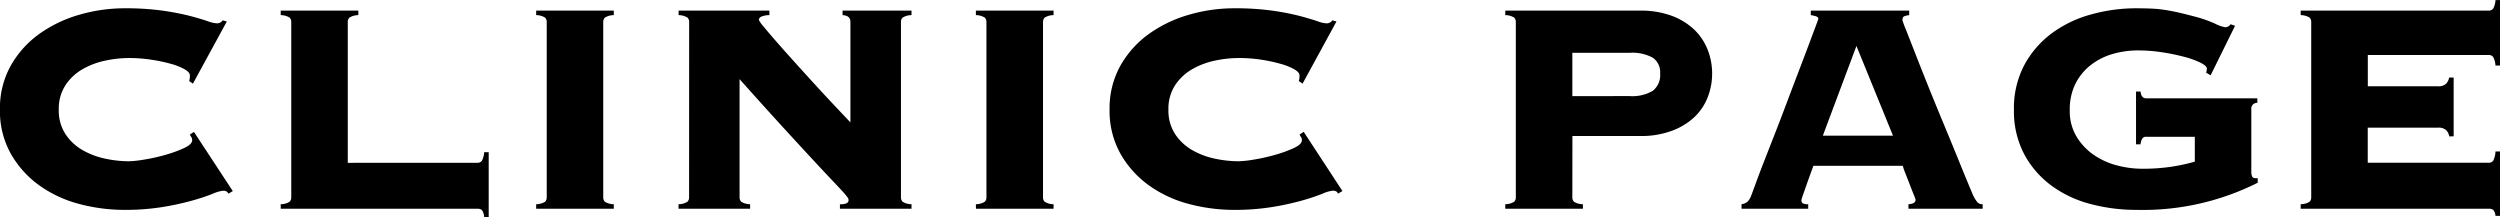
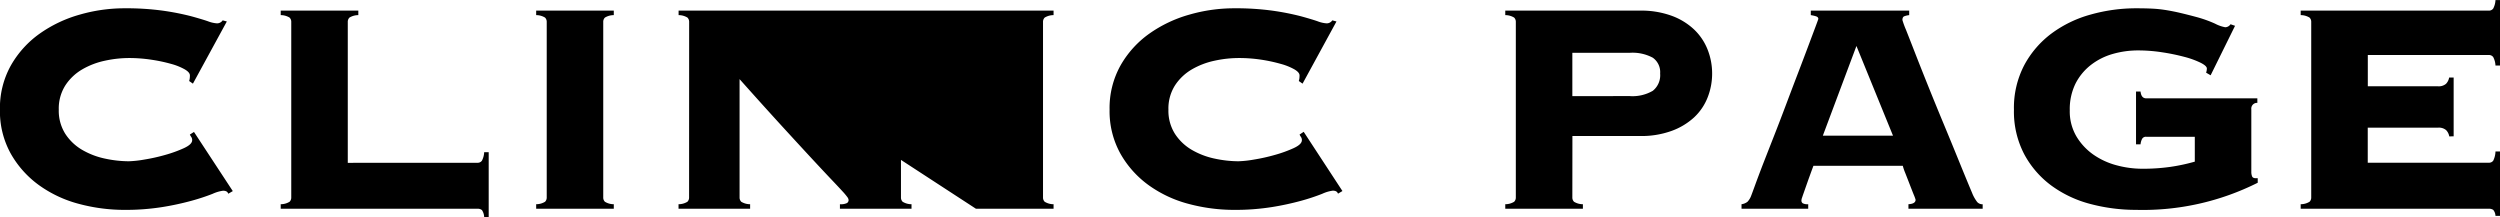
<svg xmlns="http://www.w3.org/2000/svg" width="159.24" height="13.848" viewBox="0 0 159.24 13.848">
  <g transform="translate(-720.392 -4462.704)">
-     <path d="M-67.56-8.136a.892.892,0,0,0,.036-.156,1.472,1.472,0,0,0,.012-.2q0-.192-.324-.384a3.779,3.779,0,0,0-.864-.348,10.021,10.021,0,0,0-1.236-.264A9.545,9.545,0,0,0-71.4-9.6a7.29,7.29,0,0,0-1.512.168,4.879,4.879,0,0,0-1.452.552,3.214,3.214,0,0,0-1.08,1.02,2.747,2.747,0,0,0-.42,1.548,2.747,2.747,0,0,0,.42,1.548,3.214,3.214,0,0,0,1.08,1.02,4.879,4.879,0,0,0,1.452.552,7.29,7.29,0,0,0,1.512.168,6.955,6.955,0,0,0,.984-.108,11.576,11.576,0,0,0,1.344-.3,8.109,8.109,0,0,0,1.188-.432q.516-.24.516-.5a.341.341,0,0,0-.048-.192,1.57,1.57,0,0,1-.1-.168l.264-.168,2.472,3.768-.288.168a.263.263,0,0,0-.132-.156.517.517,0,0,0-.2-.036,2.355,2.355,0,0,0-.672.2,13.167,13.167,0,0,1-1.308.432,17.573,17.573,0,0,1-1.884.408,14.826,14.826,0,0,1-2.424.18A11.2,11.2,0,0,1-74.544-.3a7.719,7.719,0,0,1-2.544-1.176,6.3,6.3,0,0,1-1.824-2.016,5.563,5.563,0,0,1-.7-2.82,5.563,5.563,0,0,1,.7-2.82,6.3,6.3,0,0,1,1.824-2.016,8.306,8.306,0,0,1,2.544-1.212,10.268,10.268,0,0,1,2.856-.408,17.078,17.078,0,0,1,2.484.156,16.379,16.379,0,0,1,1.764.348q.7.192,1.08.324a1.979,1.979,0,0,0,.576.132.434.434,0,0,0,.36-.192l.264.072-2.16,3.96ZM-49.2-2.928a.333.333,0,0,0,.288-.132,1.277,1.277,0,0,0,.144-.54h.288V.552h-.288a.844.844,0,0,0-.144-.468A.427.427,0,0,0-49.2,0H-61.728V-.288a1.074,1.074,0,0,0,.564-.156.374.374,0,0,0,.108-.276V-11.9a.374.374,0,0,0-.108-.276,1.074,1.074,0,0,0-.564-.156v-.288h4.944v.288a1.074,1.074,0,0,0-.564.156.374.374,0,0,0-.108.276v8.976Zm3.744,2.64a1.074,1.074,0,0,0,.564-.156.374.374,0,0,0,.108-.276V-11.9a.374.374,0,0,0-.108-.276,1.074,1.074,0,0,0-.564-.156v-.288h4.944v.288a1.074,1.074,0,0,0-.564.156.374.374,0,0,0-.108.276V-.72a.374.374,0,0,0,.108.276,1.074,1.074,0,0,0,.564.156V0h-4.944ZM-35.712-11.9a.374.374,0,0,0-.108-.276,1.074,1.074,0,0,0-.564-.156v-.288H-30.6v.288a1.284,1.284,0,0,0-.54.108.241.241,0,0,0-.132.2,2.076,2.076,0,0,0,.312.432q.312.384.816.96T-29-9.348q.636.708,1.284,1.416t1.248,1.344L-25.44-5.5V-11.9q0-.408-.5-.432v-.288h4.392v.288a1.074,1.074,0,0,0-.564.156.374.374,0,0,0-.108.276V-.72a.374.374,0,0,0,.108.276,1.074,1.074,0,0,0,.564.156V0h-4.56V-.288a.9.9,0,0,0,.444-.072.221.221,0,0,0,.108-.192.35.35,0,0,0-.072-.18,3.916,3.916,0,0,0-.312-.372q-.24-.264-.708-.756t-1.236-1.32q-.768-.828-1.9-2.064T-32.5-8.256V-.72a.374.374,0,0,0,.108.276,1.074,1.074,0,0,0,.564.156V0h-4.56V-.288a1.074,1.074,0,0,0,.564-.156.374.374,0,0,0,.108-.276ZM-17.448-.288a1.074,1.074,0,0,0,.564-.156.374.374,0,0,0,.108-.276V-11.9a.374.374,0,0,0-.108-.276,1.074,1.074,0,0,0-.564-.156v-.288H-12.5v.288a1.074,1.074,0,0,0-.564.156.374.374,0,0,0-.108.276V-.72a.374.374,0,0,0,.108.276,1.074,1.074,0,0,0,.564.156V0h-4.944ZM3.12-8.136a.892.892,0,0,0,.036-.156,1.472,1.472,0,0,0,.012-.2q0-.192-.324-.384a3.778,3.778,0,0,0-.864-.348A10.021,10.021,0,0,0,.744-9.492,9.545,9.545,0,0,0-.72-9.6a7.29,7.29,0,0,0-1.512.168,4.879,4.879,0,0,0-1.452.552,3.214,3.214,0,0,0-1.08,1.02,2.747,2.747,0,0,0-.42,1.548,2.747,2.747,0,0,0,.42,1.548,3.214,3.214,0,0,0,1.08,1.02,4.879,4.879,0,0,0,1.452.552A7.29,7.29,0,0,0-.72-3.024a6.955,6.955,0,0,0,.984-.108,11.575,11.575,0,0,0,1.344-.3A8.109,8.109,0,0,0,2.8-3.864q.516-.24.516-.5a.341.341,0,0,0-.048-.192,1.569,1.569,0,0,1-.1-.168L3.432-4.9,5.9-1.128,5.616-.96a.263.263,0,0,0-.132-.156.517.517,0,0,0-.2-.036,2.355,2.355,0,0,0-.672.2A13.167,13.167,0,0,1,3.3-.516a17.573,17.573,0,0,1-1.884.408,14.826,14.826,0,0,1-2.424.18A11.2,11.2,0,0,1-3.864-.3,7.719,7.719,0,0,1-6.408-1.476,6.3,6.3,0,0,1-8.232-3.492a5.563,5.563,0,0,1-.7-2.82,5.563,5.563,0,0,1,.7-2.82,6.3,6.3,0,0,1,1.824-2.016A8.306,8.306,0,0,1-3.864-12.36a10.268,10.268,0,0,1,2.856-.408,17.078,17.078,0,0,1,2.484.156,16.378,16.378,0,0,1,1.764.348q.7.192,1.08.324a1.979,1.979,0,0,0,.576.132A.434.434,0,0,0,5.256-12l.264.072L3.36-7.968Zm21.072.96a2.562,2.562,0,0,0,1.476-.336,1.266,1.266,0,0,0,.468-1.1,1.123,1.123,0,0,0-.468-1.008,2.719,2.719,0,0,0-1.476-.312H20.544v2.76ZM20.544-.72a.374.374,0,0,0,.108.276,1.074,1.074,0,0,0,.564.156V0H16.272V-.288a1.074,1.074,0,0,0,.564-.156.374.374,0,0,0,.108-.276V-11.9a.374.374,0,0,0-.108-.276,1.074,1.074,0,0,0-.564-.156v-.288h8.592a5.653,5.653,0,0,1,1.992.324,4.161,4.161,0,0,1,1.44.876,3.571,3.571,0,0,1,.864,1.284,4.126,4.126,0,0,1,.288,1.524,4.126,4.126,0,0,1-.288,1.524A3.459,3.459,0,0,1,28.3-5.82a4.264,4.264,0,0,1-1.44.864,5.653,5.653,0,0,1-1.992.324h-4.32Zm14.592.192a.207.207,0,0,0,.084.18.669.669,0,0,0,.348.06V0H31.32V-.288A.783.783,0,0,0,31.7-.444a1.13,1.13,0,0,0,.24-.4q.048-.12.24-.648t.5-1.332q.312-.8.7-1.788t.768-2q.384-1.02.756-1.992t.66-1.74l.468-1.248q.18-.48.18-.5,0-.12-.156-.168a2.119,2.119,0,0,0-.324-.072v-.288H42v.288a1.287,1.287,0,0,0-.312.072q-.12.048-.12.24a5.454,5.454,0,0,0,.228.624q.228.576.588,1.5t.828,2.088q.468,1.164.972,2.376t.972,2.364q.468,1.152.852,2.064a2.358,2.358,0,0,0,.324.576.45.45,0,0,0,.348.144V0H41.952V-.288q.456-.024.456-.288a2.907,2.907,0,0,0-.12-.324q-.12-.3-.264-.672t-.276-.708a3.381,3.381,0,0,1-.156-.456H35.9q-.24.648-.384,1.056l-.228.648q-.084.24-.12.348A.571.571,0,0,0,35.136-.528Zm5.832-4.128L38.64-10.368,36.5-4.656ZM57.1-4.584a.274.274,0,0,0-.264.132.95.95,0,0,0-.1.348h-.288v-3.36h.288q.048.432.36.432h7.08v.288a.364.364,0,0,0-.384.408v3.984a.775.775,0,0,0,.048.288q.048.12.24.12h.12v.288A16.3,16.3,0,0,1,56.472.072,11.337,11.337,0,0,1,53.556-.3a7.328,7.328,0,0,1-2.484-1.164,6.018,6.018,0,0,1-1.74-2,5.857,5.857,0,0,1-.66-2.844,5.857,5.857,0,0,1,.66-2.844,6.139,6.139,0,0,1,1.74-2.016,7.546,7.546,0,0,1,2.484-1.2,10.69,10.69,0,0,1,2.916-.4q.6,0,1.056.024a7.935,7.935,0,0,1,.888.1q.432.072.888.18t1.08.276a7.742,7.742,0,0,1,1.1.4,2.257,2.257,0,0,0,.648.228.415.415,0,0,0,.336-.192l.288.1L61.2-8.5l-.288-.168a.841.841,0,0,0,.048-.264q0-.168-.408-.372a5.588,5.588,0,0,0-1.032-.372,13.083,13.083,0,0,0-1.4-.288,10.016,10.016,0,0,0-1.524-.12,5.831,5.831,0,0,0-1.644.228,4.091,4.091,0,0,0-1.392.708,3.513,3.513,0,0,0-.972,1.188,3.693,3.693,0,0,0-.36,1.692A3.139,3.139,0,0,0,52.656-4.6a3.8,3.8,0,0,0,1.092,1.164,4.68,4.68,0,0,0,1.476.672,6.266,6.266,0,0,0,1.608.216,12.358,12.358,0,0,0,1.812-.12A11.787,11.787,0,0,0,60.192-3V-4.584Zm19.3-.024a.754.754,0,0,0-.2-.4.711.711,0,0,0-.516-.156H71.208v2.232h7.7A.333.333,0,0,0,79.2-3.06a1.406,1.406,0,0,0,.144-.588h.288v4.1h-.288A.627.627,0,0,0,79.2.072.477.477,0,0,0,78.912,0H66.936V-.288A1.074,1.074,0,0,0,67.5-.444a.374.374,0,0,0,.108-.276V-11.9a.374.374,0,0,0-.108-.276,1.074,1.074,0,0,0-.564-.156v-.288H78.912a.333.333,0,0,0,.288-.132,1.277,1.277,0,0,0,.144-.54h.288V-9.12h-.288a1.277,1.277,0,0,0-.144-.54.333.333,0,0,0-.288-.132h-7.7V-7.8h4.464a.711.711,0,0,0,.516-.156.754.754,0,0,0,.2-.4h.288v3.744Z" transform="translate(800 4476)" />
+     <path d="M-67.56-8.136a.892.892,0,0,0,.036-.156,1.472,1.472,0,0,0,.012-.2q0-.192-.324-.384a3.779,3.779,0,0,0-.864-.348,10.021,10.021,0,0,0-1.236-.264A9.545,9.545,0,0,0-71.4-9.6a7.29,7.29,0,0,0-1.512.168,4.879,4.879,0,0,0-1.452.552,3.214,3.214,0,0,0-1.08,1.02,2.747,2.747,0,0,0-.42,1.548,2.747,2.747,0,0,0,.42,1.548,3.214,3.214,0,0,0,1.08,1.02,4.879,4.879,0,0,0,1.452.552,7.29,7.29,0,0,0,1.512.168,6.955,6.955,0,0,0,.984-.108,11.576,11.576,0,0,0,1.344-.3,8.109,8.109,0,0,0,1.188-.432q.516-.24.516-.5a.341.341,0,0,0-.048-.192,1.57,1.57,0,0,1-.1-.168l.264-.168,2.472,3.768-.288.168a.263.263,0,0,0-.132-.156.517.517,0,0,0-.2-.036,2.355,2.355,0,0,0-.672.2,13.167,13.167,0,0,1-1.308.432,17.573,17.573,0,0,1-1.884.408,14.826,14.826,0,0,1-2.424.18A11.2,11.2,0,0,1-74.544-.3a7.719,7.719,0,0,1-2.544-1.176,6.3,6.3,0,0,1-1.824-2.016,5.563,5.563,0,0,1-.7-2.82,5.563,5.563,0,0,1,.7-2.82,6.3,6.3,0,0,1,1.824-2.016,8.306,8.306,0,0,1,2.544-1.212,10.268,10.268,0,0,1,2.856-.408,17.078,17.078,0,0,1,2.484.156,16.379,16.379,0,0,1,1.764.348q.7.192,1.08.324a1.979,1.979,0,0,0,.576.132.434.434,0,0,0,.36-.192l.264.072-2.16,3.96ZM-49.2-2.928a.333.333,0,0,0,.288-.132,1.277,1.277,0,0,0,.144-.54h.288V.552h-.288a.844.844,0,0,0-.144-.468A.427.427,0,0,0-49.2,0H-61.728V-.288a1.074,1.074,0,0,0,.564-.156.374.374,0,0,0,.108-.276V-11.9a.374.374,0,0,0-.108-.276,1.074,1.074,0,0,0-.564-.156v-.288h4.944v.288a1.074,1.074,0,0,0-.564.156.374.374,0,0,0-.108.276v8.976Zm3.744,2.64a1.074,1.074,0,0,0,.564-.156.374.374,0,0,0,.108-.276V-11.9a.374.374,0,0,0-.108-.276,1.074,1.074,0,0,0-.564-.156v-.288h4.944v.288a1.074,1.074,0,0,0-.564.156.374.374,0,0,0-.108.276V-.72a.374.374,0,0,0,.108.276,1.074,1.074,0,0,0,.564.156V0h-4.944ZM-35.712-11.9a.374.374,0,0,0-.108-.276,1.074,1.074,0,0,0-.564-.156v-.288H-30.6v.288a1.284,1.284,0,0,0-.54.108.241.241,0,0,0-.132.2,2.076,2.076,0,0,0,.312.432q.312.384.816.96T-29-9.348q.636.708,1.284,1.416t1.248,1.344L-25.44-5.5V-11.9q0-.408-.5-.432v-.288h4.392v.288a1.074,1.074,0,0,0-.564.156.374.374,0,0,0-.108.276V-.72a.374.374,0,0,0,.108.276,1.074,1.074,0,0,0,.564.156V0h-4.56V-.288a.9.9,0,0,0,.444-.072.221.221,0,0,0,.108-.192.35.35,0,0,0-.072-.18,3.916,3.916,0,0,0-.312-.372q-.24-.264-.708-.756t-1.236-1.32q-.768-.828-1.9-2.064T-32.5-8.256V-.72a.374.374,0,0,0,.108.276,1.074,1.074,0,0,0,.564.156V0h-4.56V-.288a1.074,1.074,0,0,0,.564-.156.374.374,0,0,0,.108-.276Za1.074,1.074,0,0,0,.564-.156.374.374,0,0,0,.108-.276V-11.9a.374.374,0,0,0-.108-.276,1.074,1.074,0,0,0-.564-.156v-.288H-12.5v.288a1.074,1.074,0,0,0-.564.156.374.374,0,0,0-.108.276V-.72a.374.374,0,0,0,.108.276,1.074,1.074,0,0,0,.564.156V0h-4.944ZM3.12-8.136a.892.892,0,0,0,.036-.156,1.472,1.472,0,0,0,.012-.2q0-.192-.324-.384a3.778,3.778,0,0,0-.864-.348A10.021,10.021,0,0,0,.744-9.492,9.545,9.545,0,0,0-.72-9.6a7.29,7.29,0,0,0-1.512.168,4.879,4.879,0,0,0-1.452.552,3.214,3.214,0,0,0-1.08,1.02,2.747,2.747,0,0,0-.42,1.548,2.747,2.747,0,0,0,.42,1.548,3.214,3.214,0,0,0,1.08,1.02,4.879,4.879,0,0,0,1.452.552A7.29,7.29,0,0,0-.72-3.024a6.955,6.955,0,0,0,.984-.108,11.575,11.575,0,0,0,1.344-.3A8.109,8.109,0,0,0,2.8-3.864q.516-.24.516-.5a.341.341,0,0,0-.048-.192,1.569,1.569,0,0,1-.1-.168L3.432-4.9,5.9-1.128,5.616-.96a.263.263,0,0,0-.132-.156.517.517,0,0,0-.2-.036,2.355,2.355,0,0,0-.672.2A13.167,13.167,0,0,1,3.3-.516a17.573,17.573,0,0,1-1.884.408,14.826,14.826,0,0,1-2.424.18A11.2,11.2,0,0,1-3.864-.3,7.719,7.719,0,0,1-6.408-1.476,6.3,6.3,0,0,1-8.232-3.492a5.563,5.563,0,0,1-.7-2.82,5.563,5.563,0,0,1,.7-2.82,6.3,6.3,0,0,1,1.824-2.016A8.306,8.306,0,0,1-3.864-12.36a10.268,10.268,0,0,1,2.856-.408,17.078,17.078,0,0,1,2.484.156,16.378,16.378,0,0,1,1.764.348q.7.192,1.08.324a1.979,1.979,0,0,0,.576.132A.434.434,0,0,0,5.256-12l.264.072L3.36-7.968Zm21.072.96a2.562,2.562,0,0,0,1.476-.336,1.266,1.266,0,0,0,.468-1.1,1.123,1.123,0,0,0-.468-1.008,2.719,2.719,0,0,0-1.476-.312H20.544v2.76ZM20.544-.72a.374.374,0,0,0,.108.276,1.074,1.074,0,0,0,.564.156V0H16.272V-.288a1.074,1.074,0,0,0,.564-.156.374.374,0,0,0,.108-.276V-11.9a.374.374,0,0,0-.108-.276,1.074,1.074,0,0,0-.564-.156v-.288h8.592a5.653,5.653,0,0,1,1.992.324,4.161,4.161,0,0,1,1.44.876,3.571,3.571,0,0,1,.864,1.284,4.126,4.126,0,0,1,.288,1.524,4.126,4.126,0,0,1-.288,1.524A3.459,3.459,0,0,1,28.3-5.82a4.264,4.264,0,0,1-1.44.864,5.653,5.653,0,0,1-1.992.324h-4.32Zm14.592.192a.207.207,0,0,0,.084.18.669.669,0,0,0,.348.06V0H31.32V-.288A.783.783,0,0,0,31.7-.444a1.13,1.13,0,0,0,.24-.4q.048-.12.24-.648t.5-1.332q.312-.8.7-1.788t.768-2q.384-1.02.756-1.992t.66-1.74l.468-1.248q.18-.48.18-.5,0-.12-.156-.168a2.119,2.119,0,0,0-.324-.072v-.288H42v.288a1.287,1.287,0,0,0-.312.072q-.12.048-.12.24a5.454,5.454,0,0,0,.228.624q.228.576.588,1.5t.828,2.088q.468,1.164.972,2.376t.972,2.364q.468,1.152.852,2.064a2.358,2.358,0,0,0,.324.576.45.45,0,0,0,.348.144V0H41.952V-.288q.456-.024.456-.288a2.907,2.907,0,0,0-.12-.324q-.12-.3-.264-.672t-.276-.708a3.381,3.381,0,0,1-.156-.456H35.9q-.24.648-.384,1.056l-.228.648q-.084.24-.12.348A.571.571,0,0,0,35.136-.528Zm5.832-4.128L38.64-10.368,36.5-4.656ZM57.1-4.584a.274.274,0,0,0-.264.132.95.95,0,0,0-.1.348h-.288v-3.36h.288q.048.432.36.432h7.08v.288a.364.364,0,0,0-.384.408v3.984a.775.775,0,0,0,.048.288q.048.12.24.12h.12v.288A16.3,16.3,0,0,1,56.472.072,11.337,11.337,0,0,1,53.556-.3a7.328,7.328,0,0,1-2.484-1.164,6.018,6.018,0,0,1-1.74-2,5.857,5.857,0,0,1-.66-2.844,5.857,5.857,0,0,1,.66-2.844,6.139,6.139,0,0,1,1.74-2.016,7.546,7.546,0,0,1,2.484-1.2,10.69,10.69,0,0,1,2.916-.4q.6,0,1.056.024a7.935,7.935,0,0,1,.888.1q.432.072.888.18t1.08.276a7.742,7.742,0,0,1,1.1.4,2.257,2.257,0,0,0,.648.228.415.415,0,0,0,.336-.192l.288.1L61.2-8.5l-.288-.168a.841.841,0,0,0,.048-.264q0-.168-.408-.372a5.588,5.588,0,0,0-1.032-.372,13.083,13.083,0,0,0-1.4-.288,10.016,10.016,0,0,0-1.524-.12,5.831,5.831,0,0,0-1.644.228,4.091,4.091,0,0,0-1.392.708,3.513,3.513,0,0,0-.972,1.188,3.693,3.693,0,0,0-.36,1.692A3.139,3.139,0,0,0,52.656-4.6a3.8,3.8,0,0,0,1.092,1.164,4.68,4.68,0,0,0,1.476.672,6.266,6.266,0,0,0,1.608.216,12.358,12.358,0,0,0,1.812-.12A11.787,11.787,0,0,0,60.192-3V-4.584Zm19.3-.024a.754.754,0,0,0-.2-.4.711.711,0,0,0-.516-.156H71.208v2.232h7.7A.333.333,0,0,0,79.2-3.06a1.406,1.406,0,0,0,.144-.588h.288v4.1h-.288A.627.627,0,0,0,79.2.072.477.477,0,0,0,78.912,0H66.936V-.288A1.074,1.074,0,0,0,67.5-.444a.374.374,0,0,0,.108-.276V-11.9a.374.374,0,0,0-.108-.276,1.074,1.074,0,0,0-.564-.156v-.288H78.912a.333.333,0,0,0,.288-.132,1.277,1.277,0,0,0,.144-.54h.288V-9.12h-.288a1.277,1.277,0,0,0-.144-.54.333.333,0,0,0-.288-.132h-7.7V-7.8h4.464a.711.711,0,0,0,.516-.156.754.754,0,0,0,.2-.4h.288v3.744Z" transform="translate(800 4476)" />
  </g>
</svg>